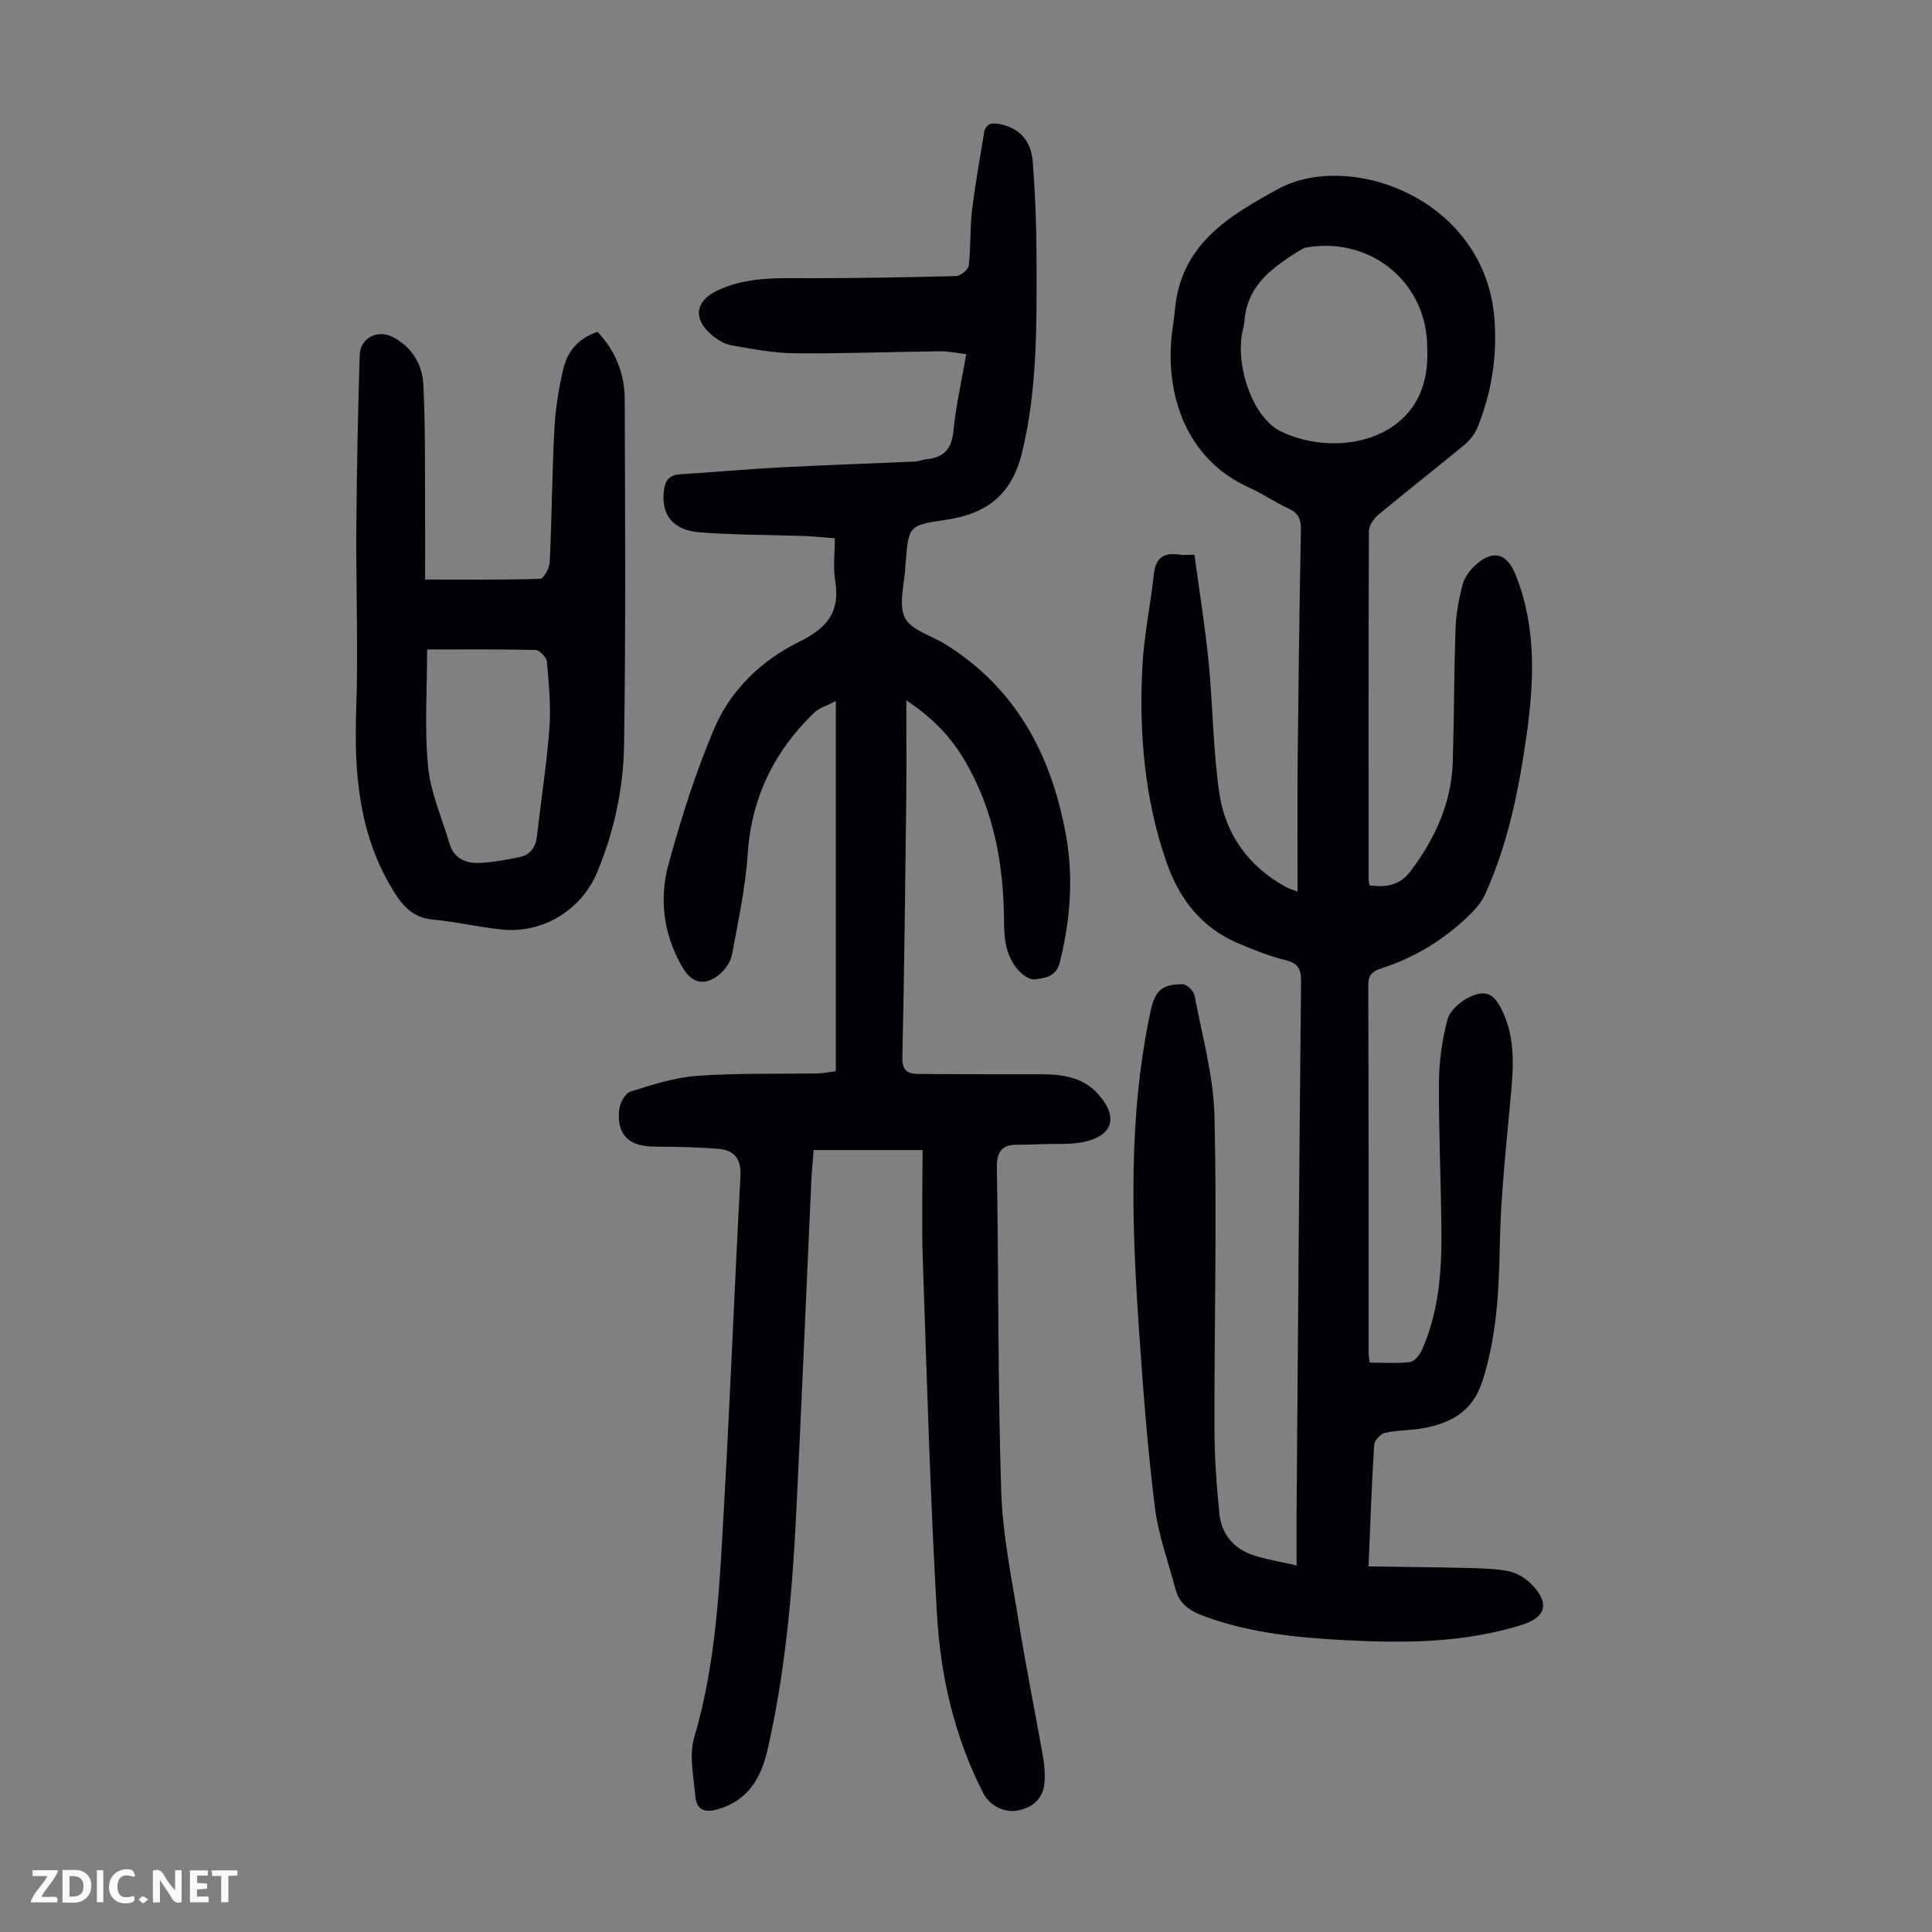
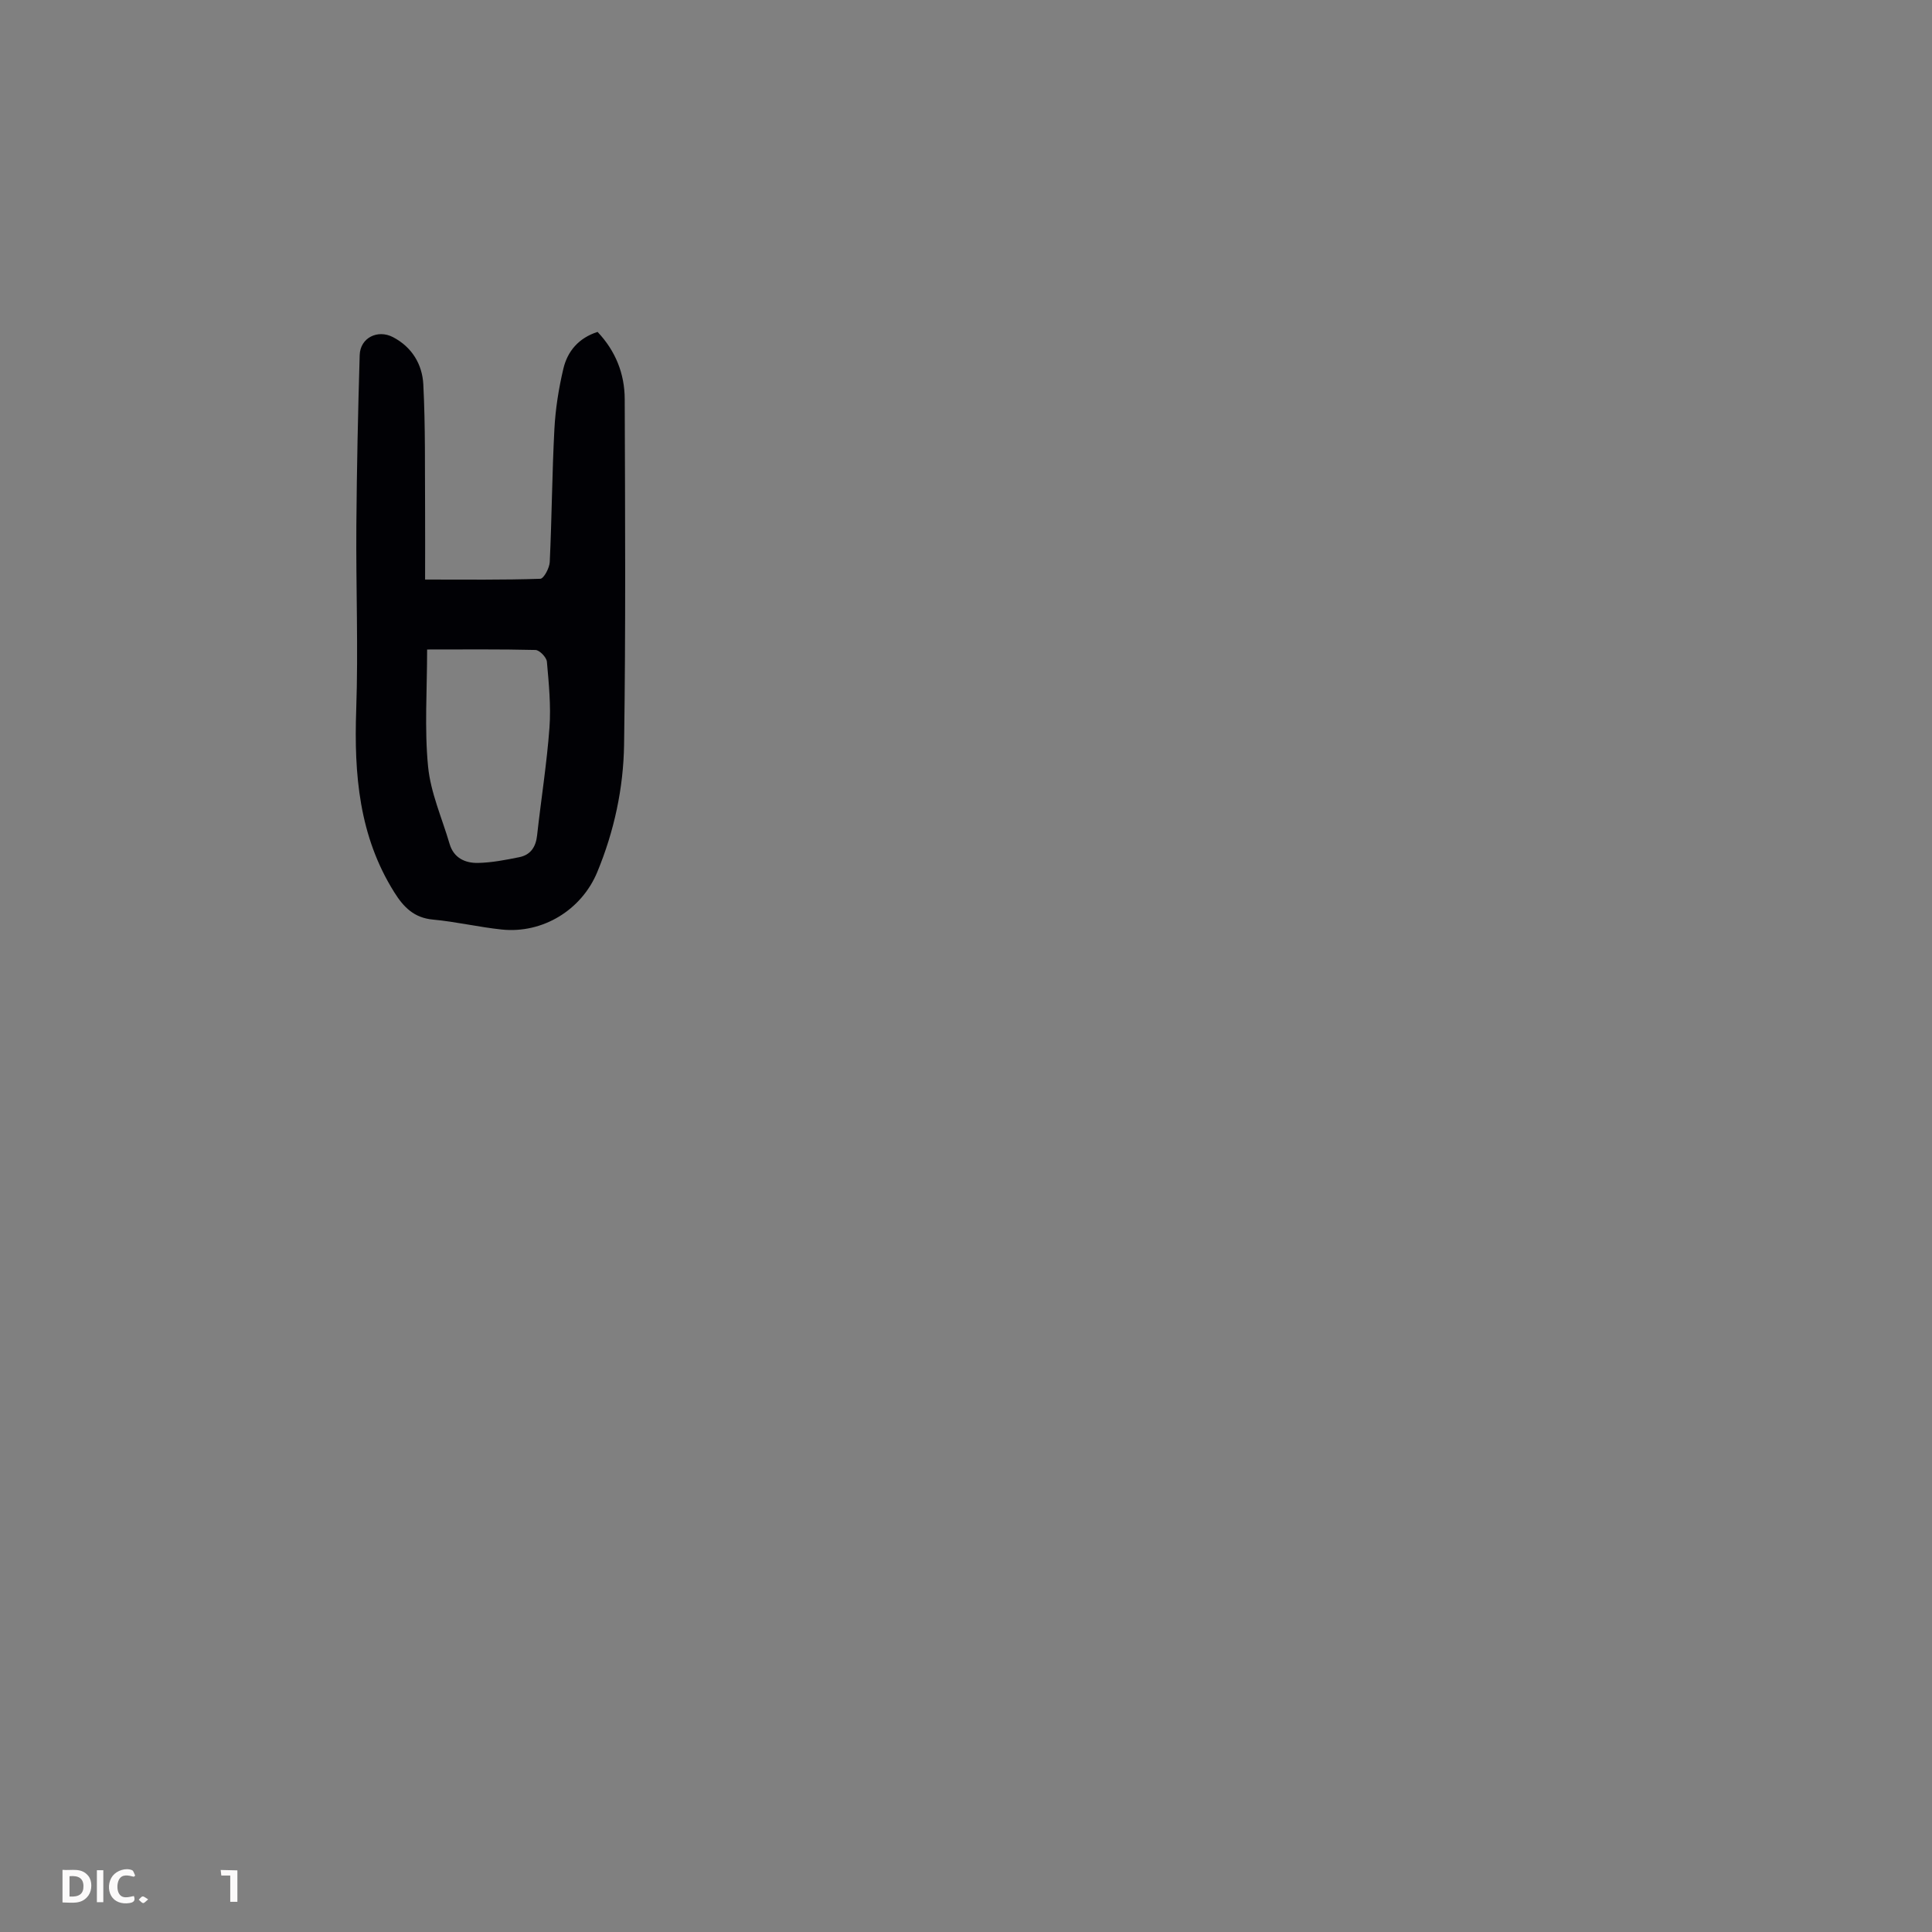
<svg xmlns="http://www.w3.org/2000/svg" enable-background="new 0 0 400 400" viewBox="0 0 400 400">
  <rect x="0" y="0" width="400" height="400" fill="#808080" stroke="none" />
  <g fill="#fbfafa">
-     <path d="m37.59 393.81c-.92.31-1.52.05-2-.78-.7-1.2-1.52-2.34-2.47-3.78v4.59c-.55.03-.95.05-1.41.07-.03-.37-.06-.64-.06-.91 0-1.91 0-3.81 0-5.7 1.13-.41 1.77-.03 2.29.91.62 1.11 1.38 2.14 2.31 3.19v-4.2h1.35v6.61z" />
    <path d="m12.94 393.88v-6.75c1.9.19 3.93-.54 5.37 1.29.8 1.01.78 2.88.03 3.97-1.37 1.97-3.4 1.51-5.4 1.49m1.45-1.22c2.04.12 2.92-.58 2.89-2.21-.03-1.51-.98-2.19-2.89-2z" />
-     <path d="m11.81 393.87h-5.49c.68-2.18 2.47-3.48 3.51-5.45h-3.08v-1.21h5.29c-.71 2.13-2.44 3.48-3.47 5.51.86 0 1.63.04 2.39-.01.79-.05 1.14.21.85 1.16" />
-     <path d="m39.33 393.86v-6.61h3.7v1.07h-2.22v1.52c.68.04 1.34.09 2.07.13v1.07c-.72.05-1.38.09-2.1.14v1.48h2.4v1.19h-3.85z" />
    <path d="m27.71 388.56c-1.15-.3-2.46-.61-3.1.64-.37.73-.41 1.93-.06 2.67.63 1.35 1.99.93 3.17.68.35.94-.01 1.32-.93 1.46-1.62.25-3.05-.27-3.76-1.48-.73-1.24-.6-3.03.31-4.17.88-1.11 2.71-1.7 4-1.16.32.13.44.74.65 1.12-.1.08-.19.16-.28.24" />
-     <path d="m49.15 387.24v1.07c-.59.02-1.17.05-1.87.08v5.44h-1.48v-5.44h-1.85c-.05-.4-.08-.73-.13-1.15z" />
+     <path d="m49.15 387.24v1.07v5.44h-1.48v-5.44h-1.85c-.05-.4-.08-.73-.13-1.15z" />
    <path d="m20.06 387.21h1.33v6.62h-1.33z" />
    <path d="m30.68 393.25c-.49.38-.8.79-1.05.76-.32-.05-.6-.45-.9-.7.26-.24.51-.64.8-.67.29-.04.62.3 1.15.61" />
  </g>
-   <path d="m283.34 324.31c7.05.1 13.71.16 20.37.32 2.89.07 5.83.12 8.64.67 1.64.33 3.36 1.37 4.58 2.56 3.97 3.89 3.29 6.95-1.86 8.56-11.83 3.7-24 3.81-36.22 3.18-9.96-.51-19.84-1.45-29.33-4.9-2.88-1.04-5.27-2.42-6.11-5.57-1.5-5.69-3.59-11.31-4.31-17.1-1.49-11.98-2.41-24.03-3.24-36.08-1.53-22.25-2.36-44.49 2.34-66.53.92-4.33 2.31-5.64 6.67-5.64.85 0 2.28 1.4 2.46 2.34 1.56 8.33 3.92 16.67 4.12 25.05.51 21.58-.05 43.18-.01 64.77.01 5.8.44 11.62 1.01 17.4.41 4.24 2.92 7.27 6.98 8.63 2.71.91 5.59 1.34 9.02 2.14 0-4.25-.02-7.9 0-11.54.28-36.48.55-72.97.92-109.45.03-2.57-.69-3.72-3.27-4.35-3.24-.78-6.37-2.07-9.47-3.35-7.74-3.2-12.42-9.12-15.13-16.93-4.55-13.12-5.68-26.66-4.99-40.36.32-6.45 1.68-12.84 2.39-19.27.37-3.43 2.12-4.53 5.32-4.02.75.12 1.54.02 3.08.02 1 7.44 2.2 14.79 2.93 22.18.89 9.01.9 18.12 2.2 27.06 1.24 8.58 6.02 15.29 13.82 19.55.55.3 1.18.48 2.4.96 0-9.37-.07-18.29.02-27.2.16-15.89.36-31.78.67-47.67.04-2.19-.47-3.5-2.55-4.44-2.74-1.25-5.24-3.03-7.99-4.26-13.43-5.97-17.44-19.51-16.23-31.39.19-1.89.54-3.77.71-5.66 1.23-13.38 11.09-19.27 21.39-24.89 14.71-8.02 43.1 1.94 44.78 27.4.5 7.63-.7 14.94-3.54 21.99-.56 1.38-1.63 2.71-2.78 3.66-5.86 4.85-11.86 9.52-17.71 14.38-.96.8-1.99 2.23-2 3.37-.11 24.07-.08 48.13-.07 72.2 0 .32.11.65.21 1.22 3.3.38 6.15.13 8.46-2.93 5.13-6.78 8.51-14.19 8.77-22.78.27-9.17.25-18.35.57-27.51.1-2.98.67-5.98 1.4-8.88.36-1.43 1.32-2.89 2.41-3.93 3.8-3.64 6.79-2.94 8.68 1.85 4.32 10.91 3.77 22.16 2.16 33.43-1.6 11.19-3.84 22.26-8.56 32.64-.66 1.46-1.77 2.8-2.92 3.94-5.31 5.29-11.55 9.09-18.7 11.4-1.6.52-2.55 1.27-2.54 3.3.08 25.41.05 50.82.06 76.23 0 .54.11 1.08.22 2.03 2.85 0 5.64.23 8.36-.12.95-.12 2.04-1.53 2.51-2.6 3.27-7.42 4.02-15.34 3.99-23.3-.04-10.63-.57-21.26-.51-31.88.02-4.41.64-8.92 1.78-13.17.51-1.88 2.75-3.81 4.67-4.67 3.42-1.52 4.98-.56 6.63 2.85 2.99 6.16 2.26 12.6 1.66 19.1-.9 9.78-1.95 19.58-2.14 29.38-.19 9.67-.63 19.15-3.68 28.46-2 6.11-6.48 8.47-12.12 9.52-2.63.49-5.38.4-7.98.98-.91.2-2.18 1.57-2.23 2.47-.51 8.03-.79 16.08-1.17 25.18zm12.15-251.99c.22-13.45-11.34-23.31-24.76-21.12-.43.07-.88.19-1.24.41-5.76 3.57-11.33 7.29-11.86 15.01-.06.88-.38 1.75-.52 2.63-1.14 7.57 2.57 17.39 8.1 20.08 11.97 5.8 31.17 1.73 30.28-17.01z" fill="#010105" />
-   <path d="m173.05 221.78c0-25.47 0-50.52 0-76.65-2.03 1.07-3.49 1.47-4.45 2.39-8.31 7.99-13.01 17.59-13.8 29.28-.47 6.99-1.96 13.92-3.25 20.84-.28 1.5-1.4 3.11-2.6 4.1-3.03 2.5-5.69 1.89-7.65-1.46-3.93-6.73-4.88-14.12-2.87-21.41 2.62-9.56 5.63-19.1 9.52-28.19 3.4-7.94 9.87-14.05 17.5-17.8 5.93-2.91 8.52-6.23 7.46-12.7-.45-2.71-.07-5.56-.07-8.74-2.31-.17-4.38-.39-6.46-.47-7.15-.25-14.33-.2-21.46-.75-5.63-.43-8.08-3.67-7.47-8.62.25-2.04 1.05-3.26 3.3-3.4 6.91-.43 13.82-1.07 20.73-1.43 9.26-.49 18.53-.79 27.8-1.2.88-.04 1.74-.41 2.63-.5 3.52-.36 5.12-2.12 5.48-5.8.51-5.2 1.69-10.34 2.67-15.95-1.93-.22-3.65-.61-5.37-.59-10.06.11-20.13.51-30.19.41-4.42-.04-8.85-.9-13.23-1.68-1.44-.26-2.9-1.24-4.05-2.23-3.77-3.27-3.26-6.86 1.16-9.01 6.29-3.05 13.03-2.61 19.75-2.62 9.95-.02 19.89-.17 29.84-.45.92-.03 2.5-1.31 2.6-2.15.44-3.76.23-7.59.67-11.34.64-5.39 1.62-10.73 2.49-16.09.34-2.13 1.76-2.22 3.5-1.83 3.84.87 6.26 3.33 6.6 7.84.5 6.57.76 13.18.77 19.77.02 13.52.25 27-3 40.37-2.14 8.78-7.39 12.68-15.71 13.89-7.78 1.14-7.77 1.22-8.4 9.02-.02.22-.04.45-.05.67-.15 3.58-1.47 7.72-.1 10.57 1.23 2.56 5.42 3.68 8.3 5.46 14.74 9.13 22.05 23.01 25.05 39.54 1.6 8.82.9 17.57-1.24 26.29-.77 3.15-3.14 3.32-5.25 3.61-1.09.15-2.69-1.08-3.56-2.12-2.33-2.78-2.76-6.16-2.77-9.75-.05-11.9-2.1-23.38-8.33-33.77-2.83-4.73-6.58-8.61-11.9-12.13 0 7.2.07 13.76-.01 20.31-.21 17.91-.41 35.81-.81 53.71-.06 2.77 1.26 3.31 3.32 3.33 8.37.07 16.75.06 25.13.06 4.46 0 8.78.48 12.01 4.03 4.39 4.83 3.19 8.79-3.18 10.04-2.6.51-5.34.29-8.02.39-1.78.06-3.56.15-5.35.13-3.43-.04-4.4 1.51-4.34 4.96.38 22.27.18 44.55.9 66.81.3 9.2 2.24 18.37 3.71 27.51 1.47 9.16 3.32 18.26 4.94 27.39.29 1.64.41 3.34.34 5.01-.14 3.34-2.04 5.35-5.24 6.1-2.95.69-6.1-.84-7.5-3.58-5.95-11.65-8.83-24.24-9.56-37.11-1.4-24.46-2.09-48.95-2.93-73.44-.26-7.46-.04-14.93-.04-22.54-8.08 0-15.19 0-22.56 0-.17 2.28-.39 4.47-.49 6.67-1.03 22.68-1.98 45.37-3.09 68.05-.81 16.65-2.24 33.25-5.99 49.56-1.32 5.74-3.99 10.34-10.19 12.18-2.82.84-4.47.12-4.72-2.66-.35-4.06-1.34-8.46-.24-12.18 4.72-15.98 5.29-32.41 6.22-48.8 1.27-22.45 2.14-44.92 3.35-67.37.19-3.56-1.22-5.41-4.44-5.69-4.42-.39-8.88-.44-13.32-.47-5.31-.04-7.83-2.36-7.36-7.55.12-1.39 1.24-3.5 2.35-3.85 4.52-1.43 9.16-2.92 13.84-3.26 8.34-.6 16.74-.35 25.11-.51 1.2-.05 2.41-.31 3.57-.45z" fill="#010105" />
  <path d="m88.01 119.99c8.47 0 16.17.1 23.85-.16.72-.02 1.9-2.23 1.96-3.47.43-9.16.48-18.34.96-27.49.22-4.21.89-8.44 1.86-12.54.86-3.62 3.17-6.36 7.08-7.61 3.7 3.9 5.61 8.63 5.62 13.92.08 23.83.22 47.65-.13 71.48-.13 9.06-2.05 17.98-5.56 26.45-3.25 7.83-11.29 12.76-19.76 11.88-4.77-.5-9.48-1.62-14.25-2.06-3.93-.36-6.09-2.58-8.02-5.67-7.3-11.64-8.33-24.44-7.87-37.76.44-12.73-.07-25.48.03-38.22.09-11.74.34-23.49.69-35.23.11-3.58 3.73-5.37 6.91-3.7 3.93 2.06 6.04 5.63 6.26 9.74.45 8.69.31 17.42.37 26.13.03 4.66 0 9.31 0 14.31zm.42 14.48c0 8.44-.57 16.41.2 24.25.53 5.42 2.89 10.67 4.45 15.99.86 2.94 3.23 4 5.89 3.95 2.86-.06 5.72-.62 8.54-1.19 2.34-.47 3.43-2.11 3.69-4.51.82-7.43 2.01-14.84 2.56-22.29.33-4.52-.13-9.13-.53-13.67-.08-.91-1.52-2.4-2.36-2.43-7.35-.18-14.71-.1-22.44-.1z" fill="#010105" />
</svg>